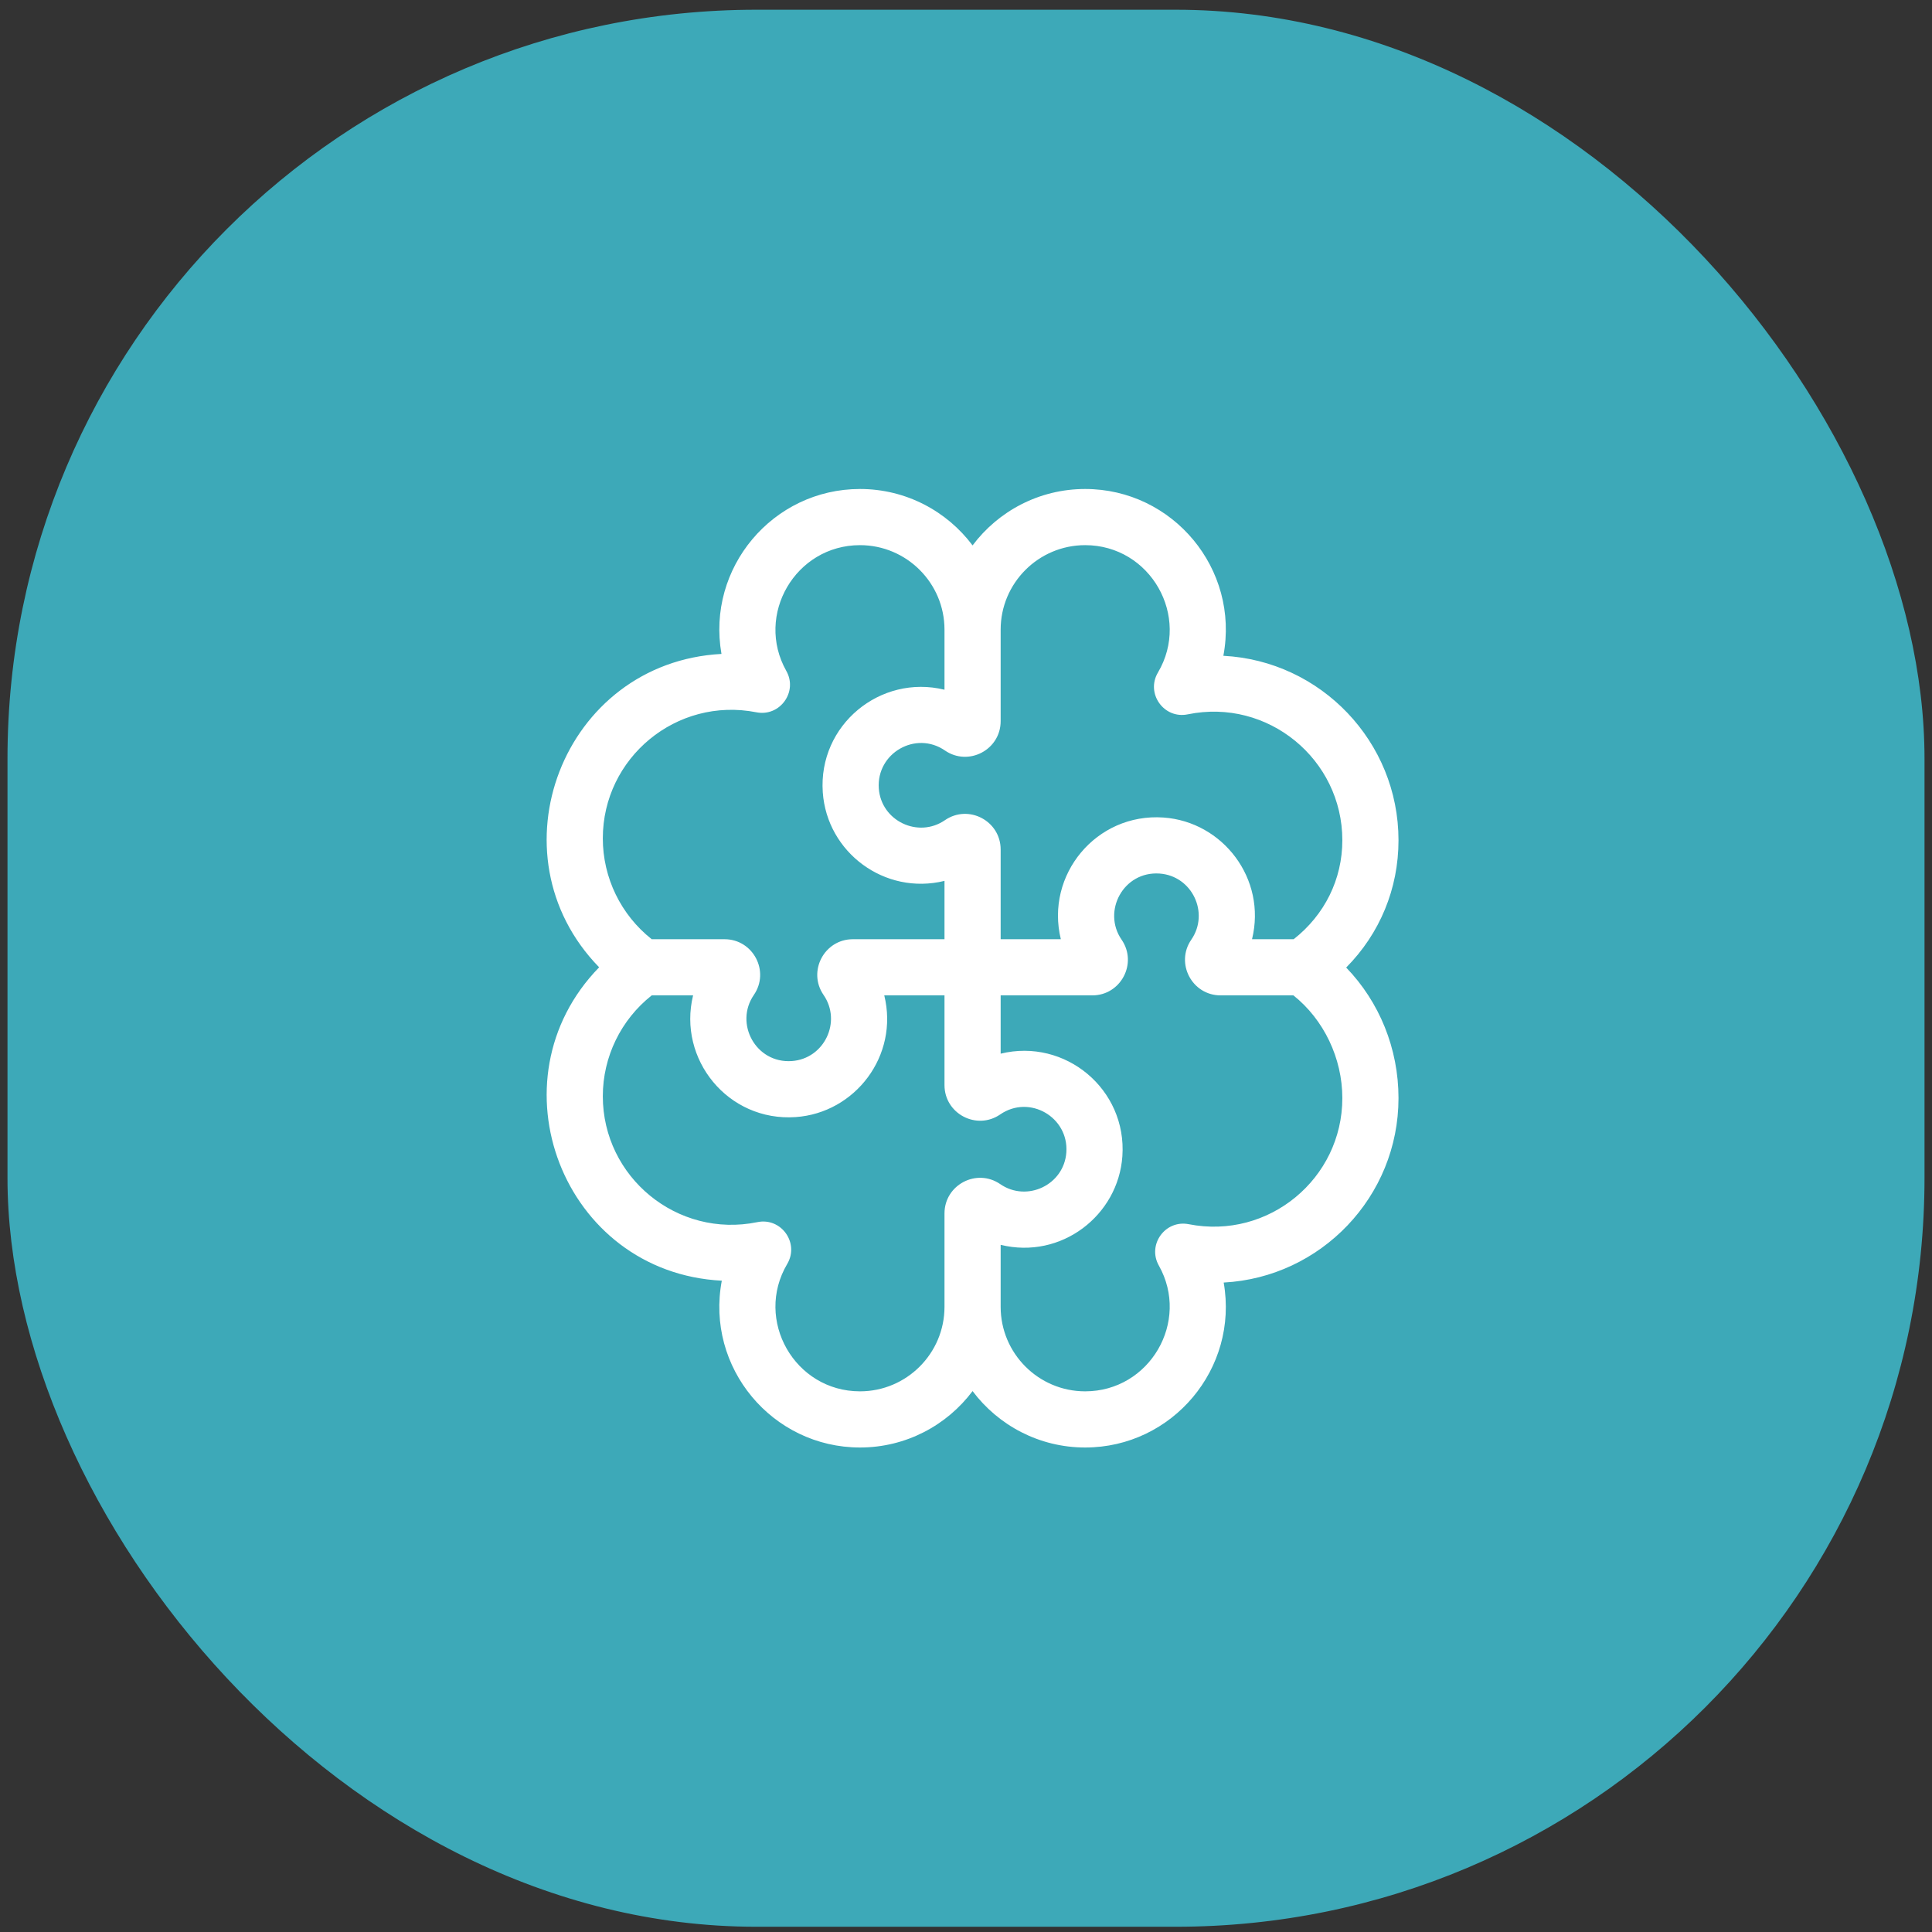
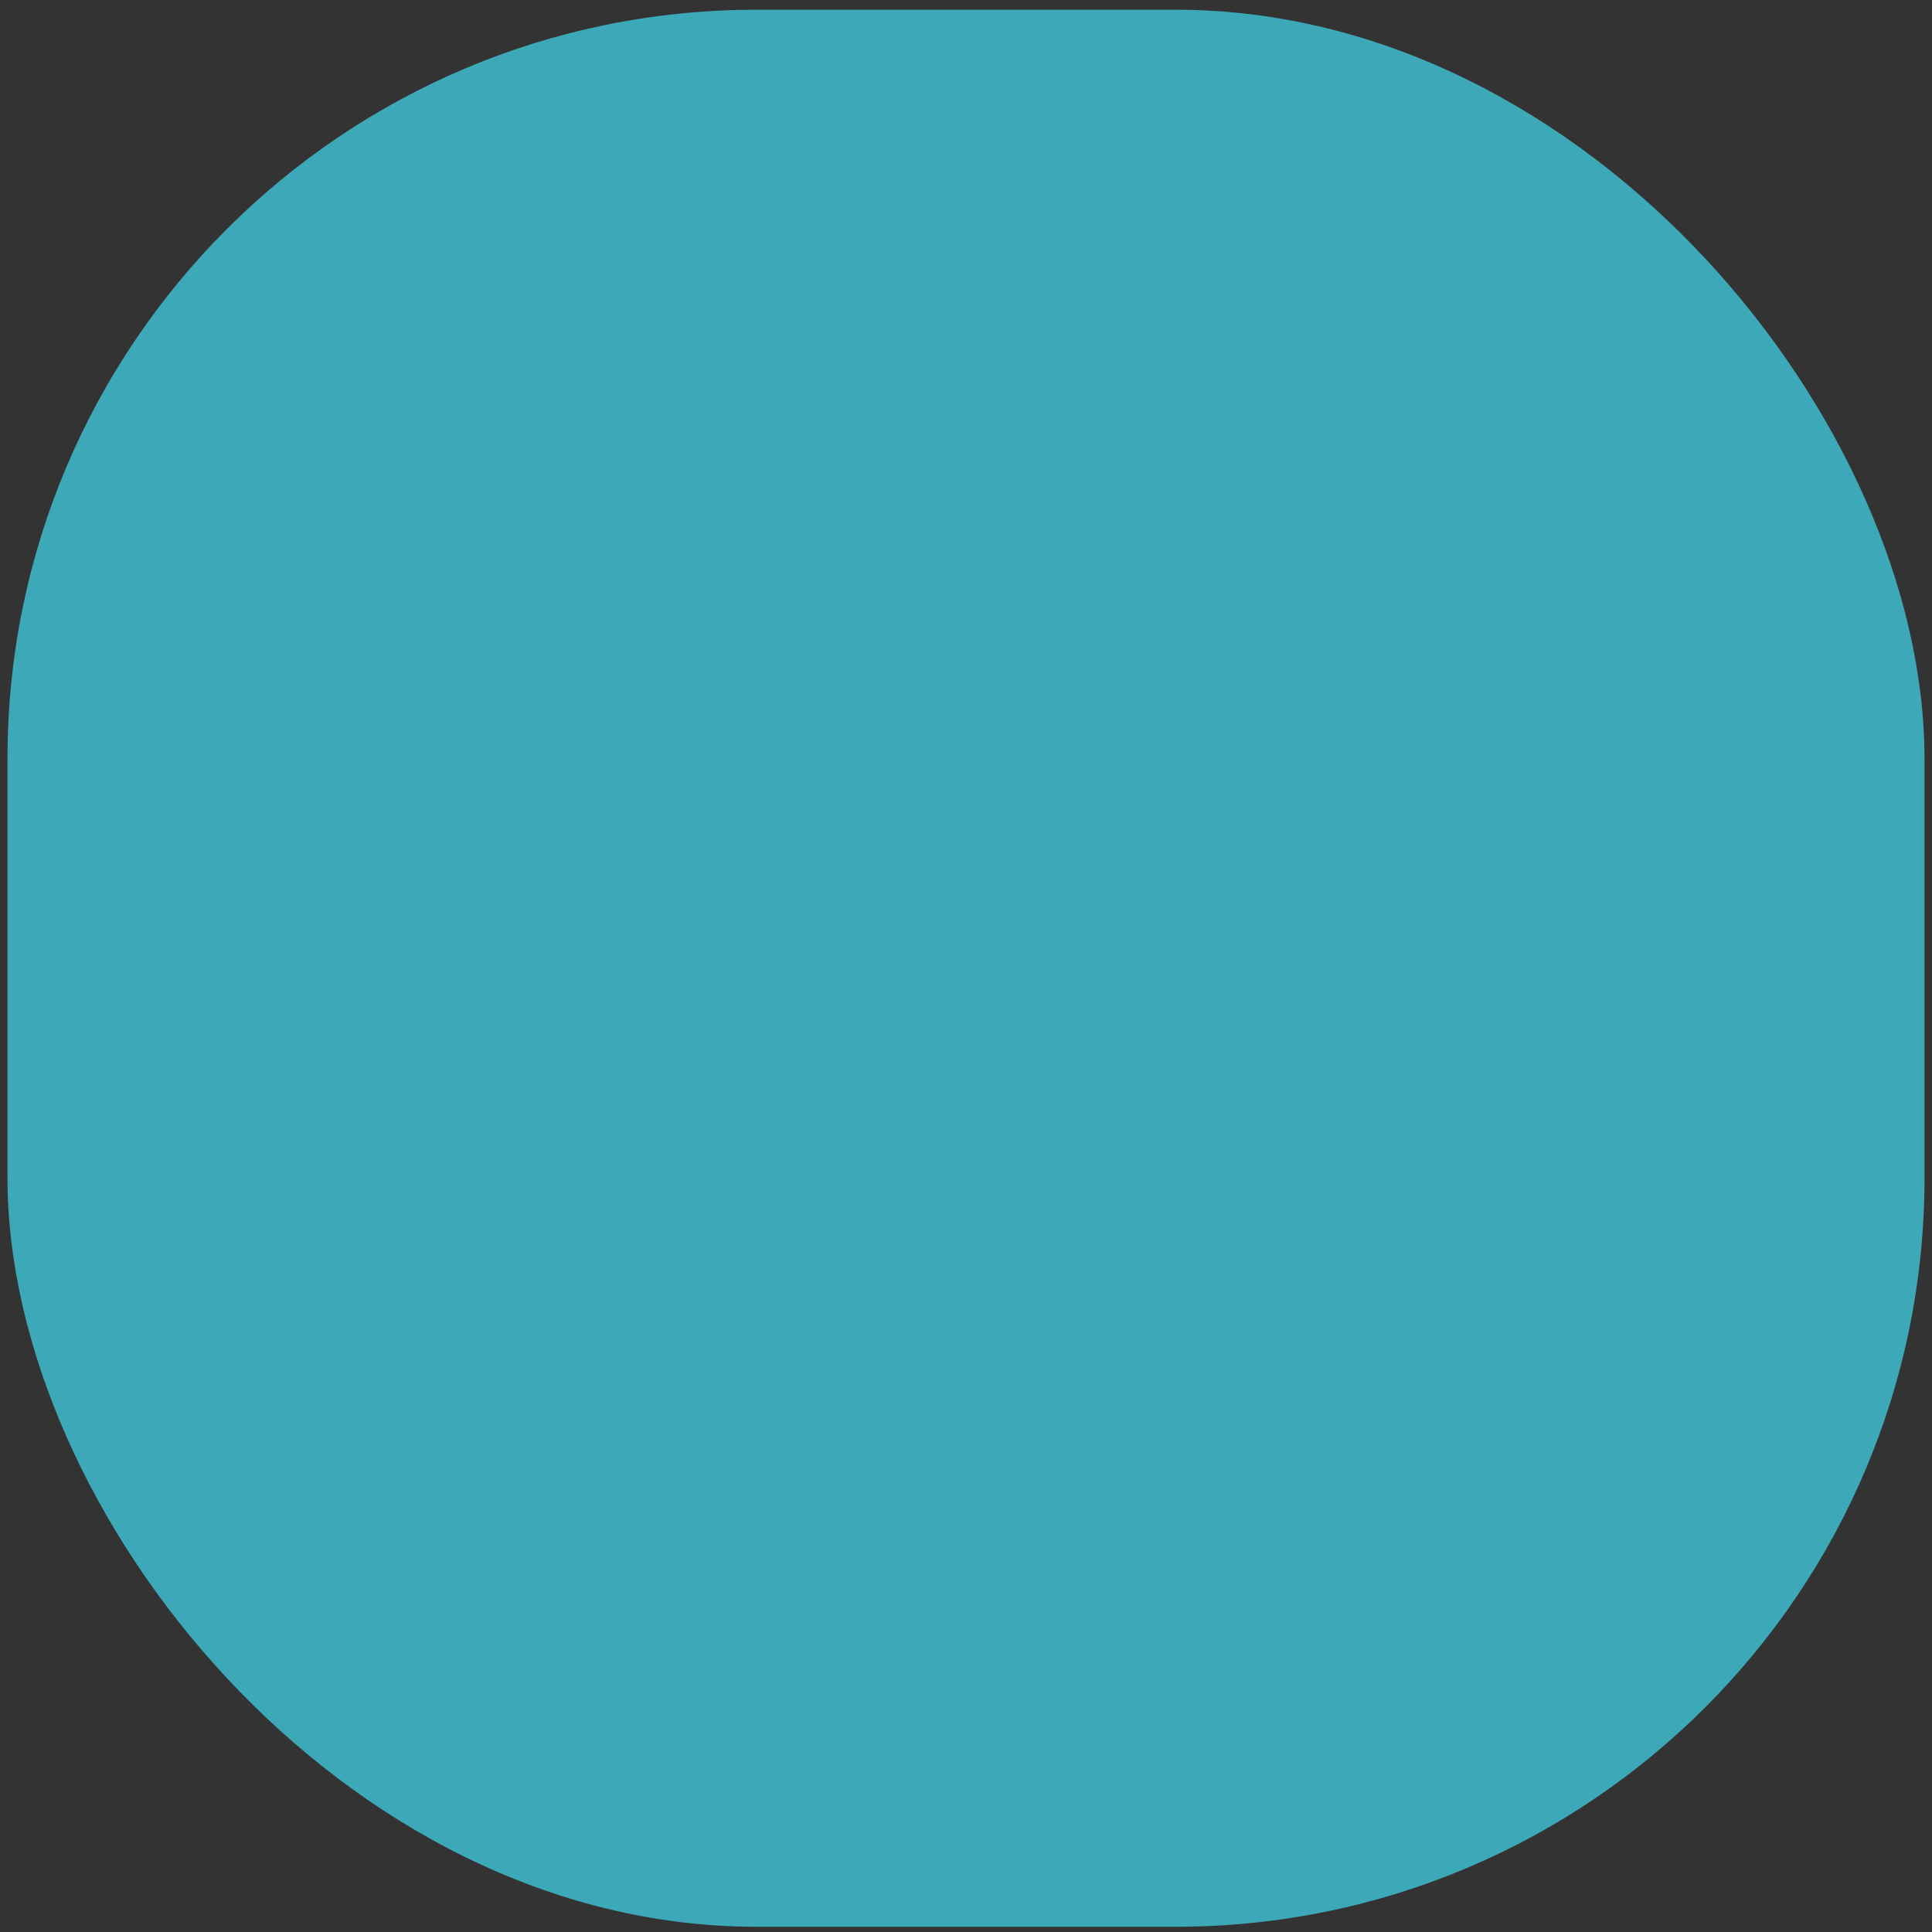
<svg xmlns="http://www.w3.org/2000/svg" width="129" height="129" viewBox="0 0 129 129" fill="none">
  <rect x="0" y="0" width="129" height="129" fill="#333333" stroke="none" />
  <rect x="0.5" y="0.65" width="128" height="128" rx="50" fill="#3DA9B8" />
  <g clip-path="url(#clip0_1333_294)">
-     <path d="M93.378 56.104C93.378 49.518 88.188 44.122 81.684 43.788C82.781 37.992 78.312 32.65 72.456 32.65C69.385 32.65 66.654 34.131 64.939 36.417C63.225 34.131 60.493 32.65 57.422 32.65C51.599 32.65 47.163 37.921 48.173 43.663C37.572 44.227 32.656 57.049 40.005 64.587C32.661 72.12 37.563 84.966 48.195 85.512C47.097 91.307 51.566 96.65 57.423 96.65C60.493 96.65 63.225 95.168 64.939 92.883C66.654 95.168 69.385 96.65 72.456 96.65C78.279 96.65 82.715 91.378 81.706 85.636C88.2 85.291 93.378 79.899 93.378 73.321C93.378 70.017 92.103 66.898 89.885 64.603C92.128 62.339 93.378 59.344 93.378 56.104ZM50.507 47.56C52.075 47.868 53.287 46.193 52.503 44.8C50.398 41.062 53.113 36.4 57.422 36.4C60.533 36.4 63.064 38.93 63.064 42.04V46.053C58.786 45.006 54.625 48.403 54.937 52.902C55.216 56.916 59.076 59.796 63.064 58.817V62.712H56.947C55.035 62.712 53.906 64.86 54.99 66.434C56.219 68.219 55.038 70.696 52.867 70.847C50.463 71.013 49.023 68.34 50.334 66.434C51.418 64.86 50.289 62.712 48.377 62.712H43.515C41.461 61.088 40.25 58.611 40.25 55.978C40.25 50.6 45.174 46.509 50.507 47.56ZM57.422 92.9C53.06 92.9 50.351 88.133 52.563 84.394C53.388 83 52.169 81.276 50.572 81.602C45.22 82.702 40.25 78.595 40.25 73.196C40.25 70.564 41.461 68.086 43.515 66.462H46.278C45.235 70.716 48.602 74.902 53.127 74.588C57.092 74.313 60.033 70.494 59.043 66.462H63.064V72.453C63.064 74.364 65.211 75.494 66.786 74.41C68.737 73.068 71.364 74.587 71.2 76.942C71.05 79.114 68.571 80.293 66.786 79.064C65.212 77.981 63.064 79.109 63.064 81.021V87.259C63.064 90.369 60.533 92.9 57.422 92.9ZM79.372 81.74C77.804 81.431 76.591 83.106 77.375 84.499C79.481 88.238 76.766 92.9 72.456 92.9C69.345 92.9 66.814 90.369 66.814 87.259V83.118C70.856 84.11 74.667 81.158 74.941 77.202C75.252 72.725 71.119 69.3 66.814 70.354V66.462H72.932C74.844 66.462 75.972 64.314 74.888 62.74C73.582 60.842 75.01 58.16 77.422 58.327C79.593 58.478 80.773 60.955 79.544 62.74C78.46 64.315 79.59 66.462 81.501 66.462H86.362C88.389 68.077 89.628 70.655 89.628 73.321C89.628 78.7 84.705 82.79 79.372 81.74ZM86.379 62.712H83.598C84.588 58.679 81.647 54.861 77.681 54.586C73.194 54.275 69.781 58.42 70.832 62.712H66.814V56.721C66.814 54.81 64.668 53.68 63.093 54.764C61.304 55.995 58.829 54.808 58.678 52.642C58.515 50.279 61.149 48.773 63.092 50.11C64.667 51.193 66.814 50.065 66.814 48.153V42.04C66.814 38.93 69.345 36.4 72.456 36.4C76.818 36.4 79.528 41.167 77.315 44.906C76.49 46.301 77.713 48.023 79.306 47.697C84.659 46.598 89.628 50.704 89.628 56.104C89.628 58.705 88.451 61.084 86.379 62.712Z" fill="white" />
-   </g>
+     </g>
  <defs>
    <clipPath id="clip0_1333_294">
-       <rect width="64" height="64" fill="white" transform="translate(32.5 32.65)" />
-     </clipPath>
+       </clipPath>
  </defs>
</svg>